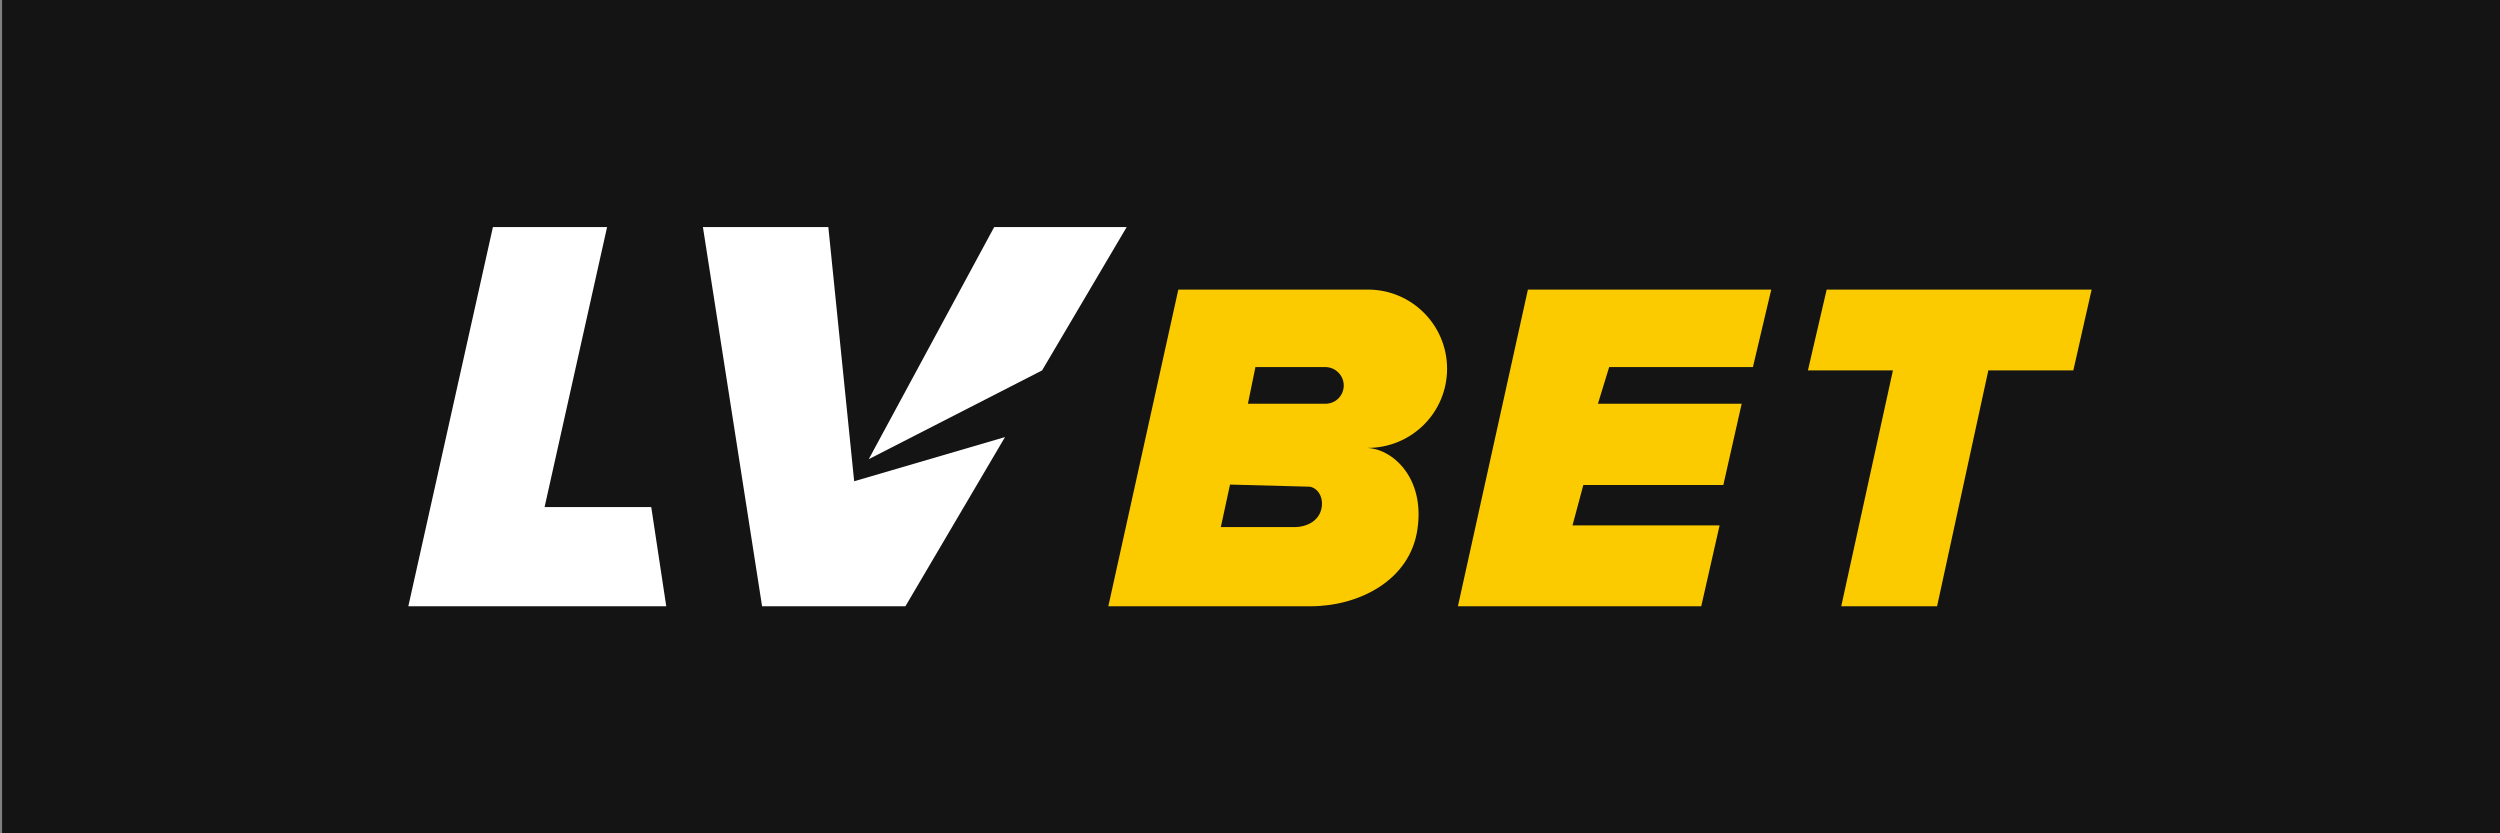
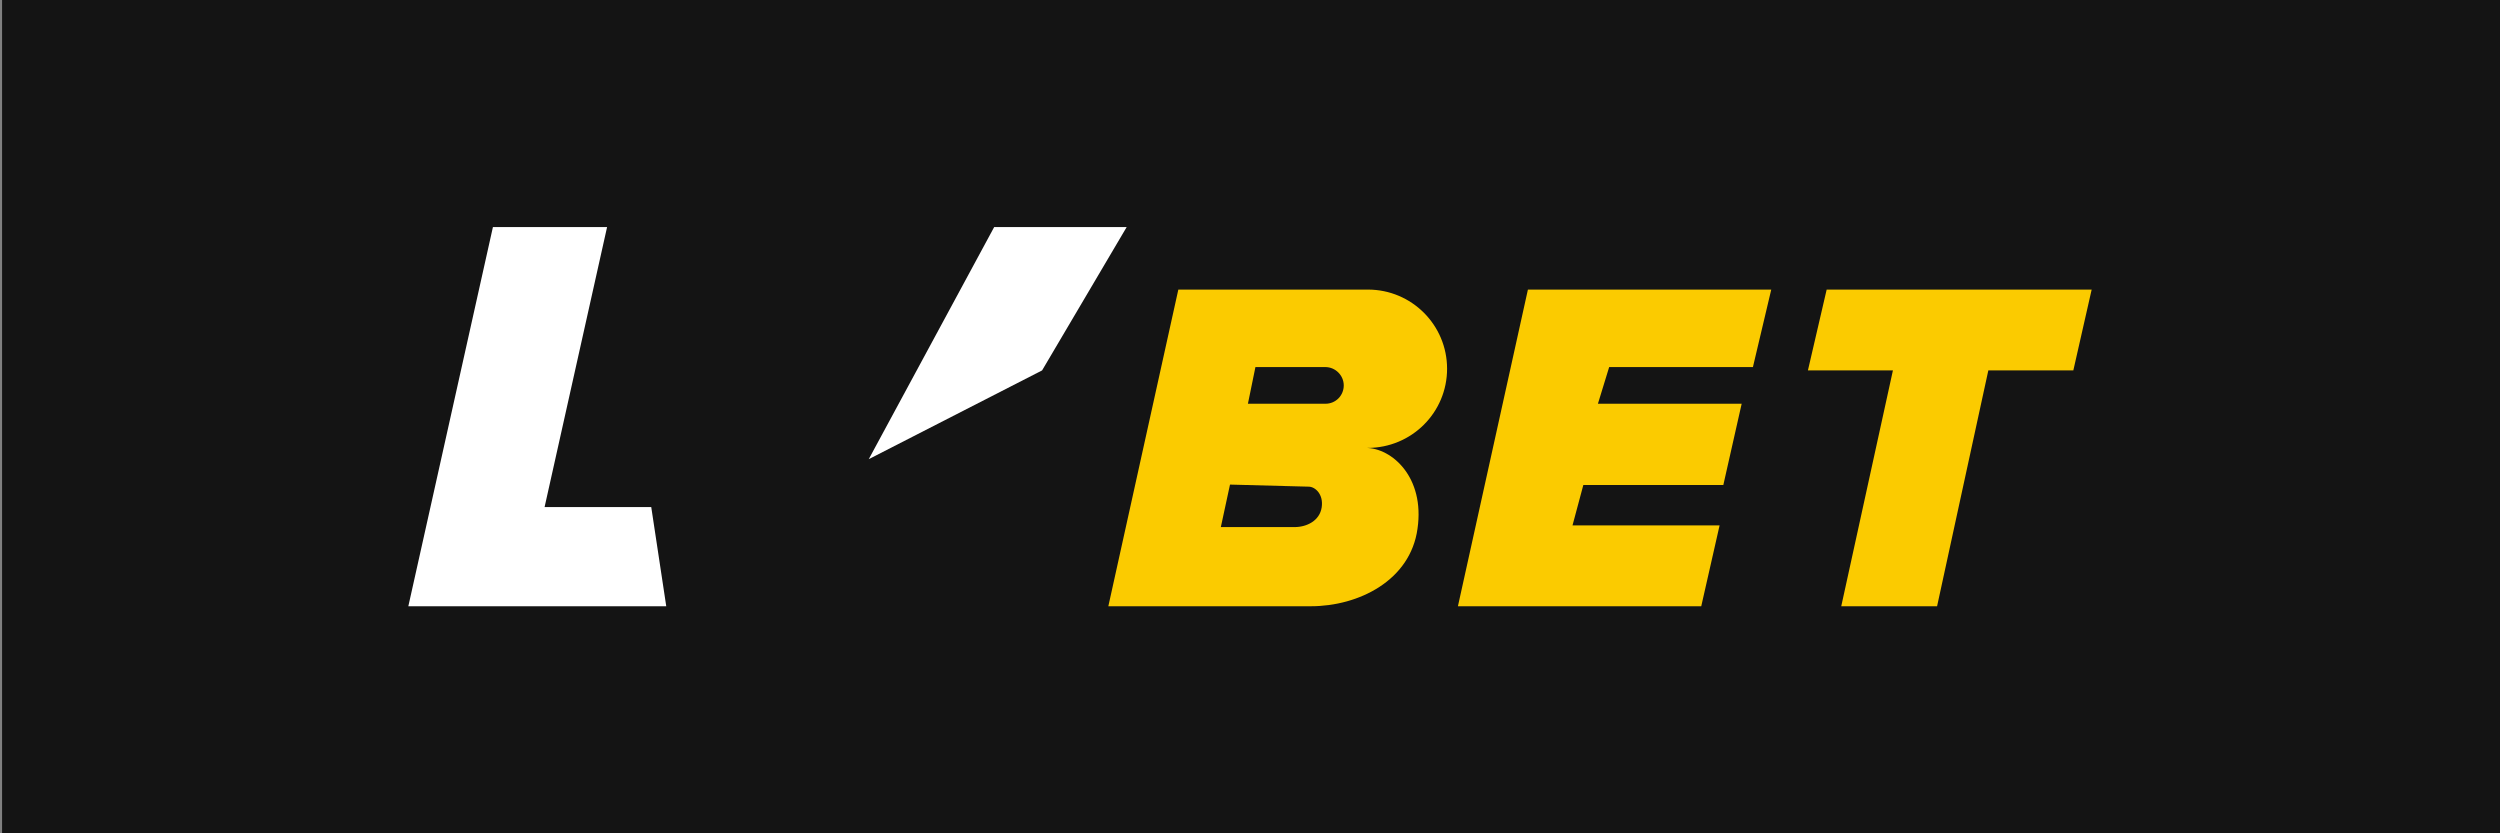
<svg xmlns="http://www.w3.org/2000/svg" version="1.1" id="Warstwa_1" x="0px" y="0px" viewBox="0 0 600 200" style="enable-background:new 0 0 600 200;" xml:space="preserve">
  <rect x="0" y="0" width="600" height="200" fill="#808080" stroke="none" />
  <style type="text/css">
	.st0{fill:#141414;}
	.st1{fill:#FFFFFF;}
	.st2{fill:#FBCB00;}
</style>
  <rect x="0.5" class="st0" width="600" height="200" />
  <g>
    <polygon class="st1" points="118.3,54.5 98,145.5 159.9,145.5 156.3,121.7 130.7,121.7 145.7,54.5  " />
-     <polygon class="st1" points="168.7,54.5 182.9,145.5 217.3,145.5 241.2,104.9 205,115.5 198.8,54.5  " />
    <polygon class="st1" points="238.6,54.5 208.5,110.2 250.1,88.9 270.4,54.5  " />
    <path class="st2" d="M347.3,88.5c0-10.5-8.5-19-19-19h-45.5l-16.8,76c0,0,37.1,0,48.6,0s23.9-6.2,25.6-18.6   c1.8-12.4-6.2-19.4-12.4-19.4h0.4C338.8,107.5,347.3,99,347.3,88.5z M317.2,121.8c-0.5,3.2-3.6,4.7-6.5,4.7s-17.7,0-17.7,0   l2.2-10.2l18.9,0.5C315.6,116.8,317.7,118.6,317.2,121.8z M318.1,96.9h-18.6l1.8-8.8h16.8c2.4,0,4.4,2,4.4,4.4   S320.6,96.9,318.1,96.9z" />
    <polygon class="st2" points="349.9,145.5 408.3,145.5 412.7,126.1 377.4,126.1 380,116.4 413.6,116.4 418,96.9 383.5,96.9    386.2,88.1 420.7,88.1 425.1,69.5 366.7,69.5  " />
    <polygon class="st2" points="438.4,69.5 502,69.5 497.6,88.9 477.2,88.9 464.9,145.5 441.9,145.5 454.3,88.9 433.9,88.9  " />
  </g>
</svg>